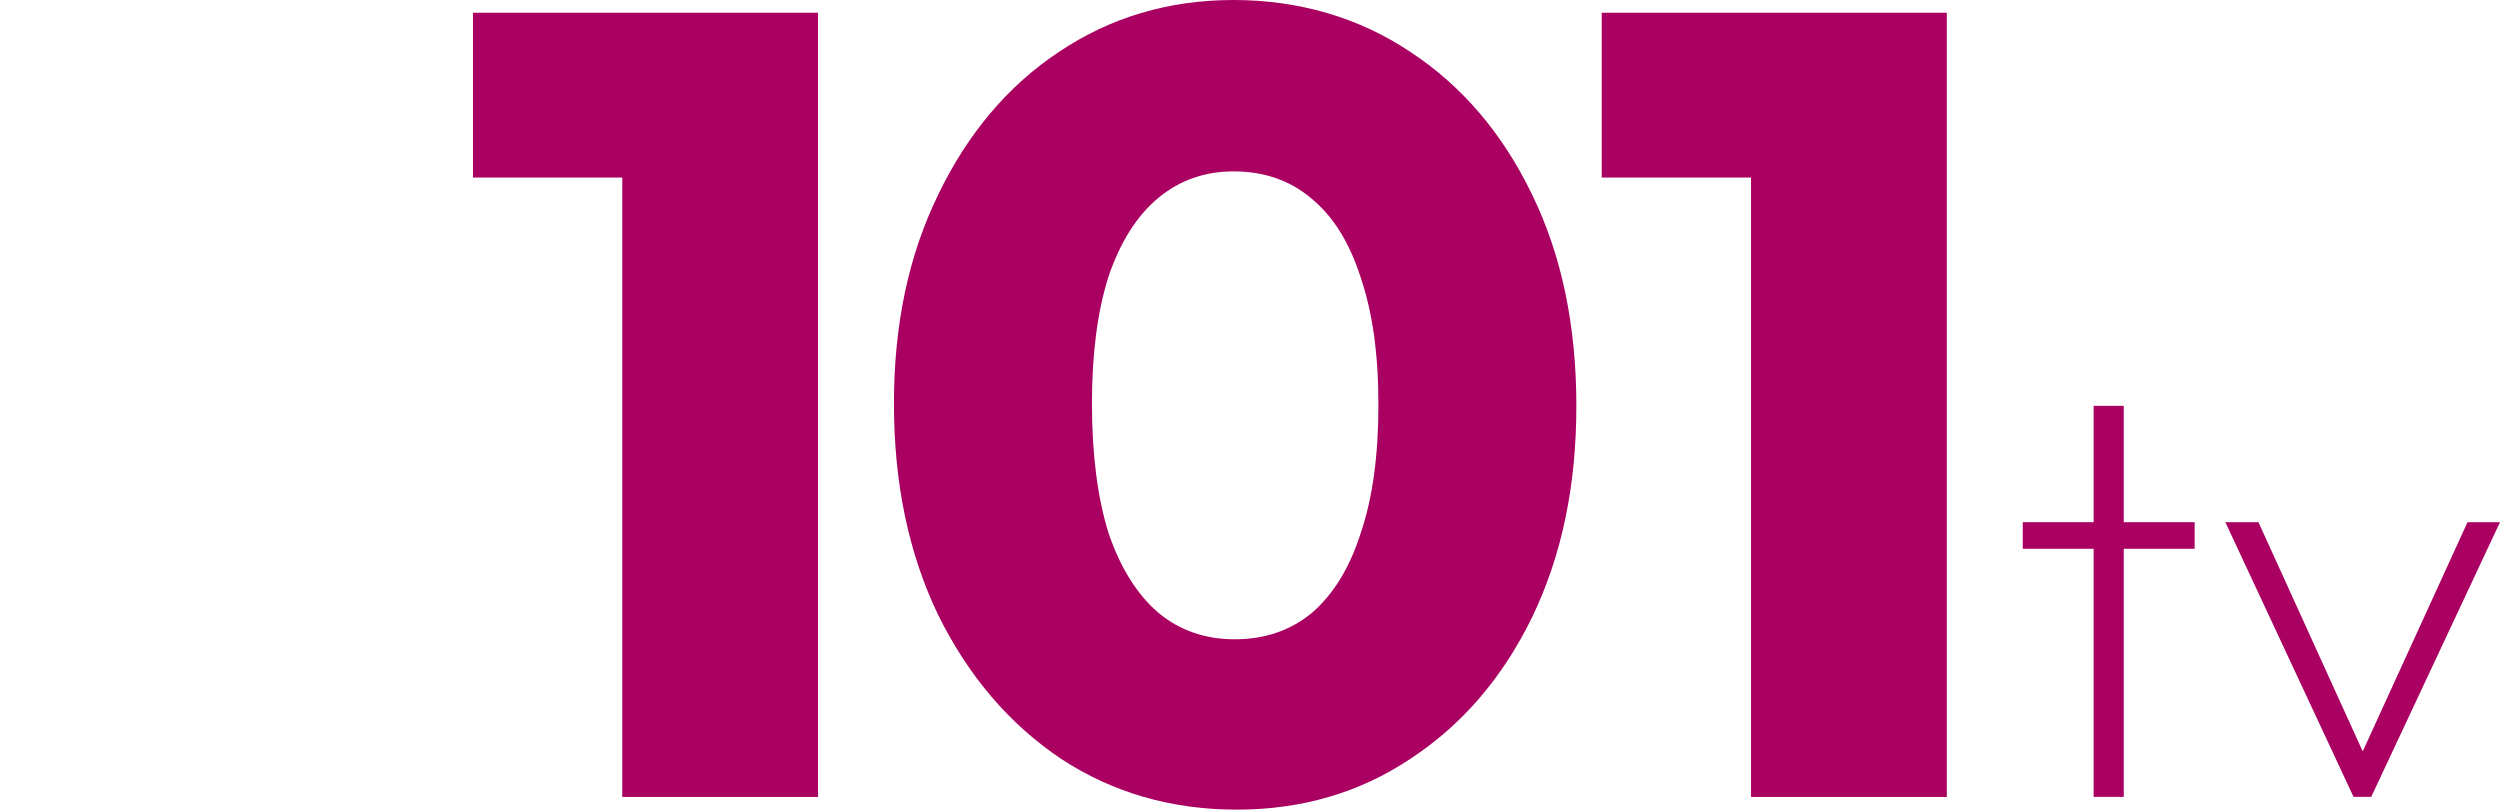
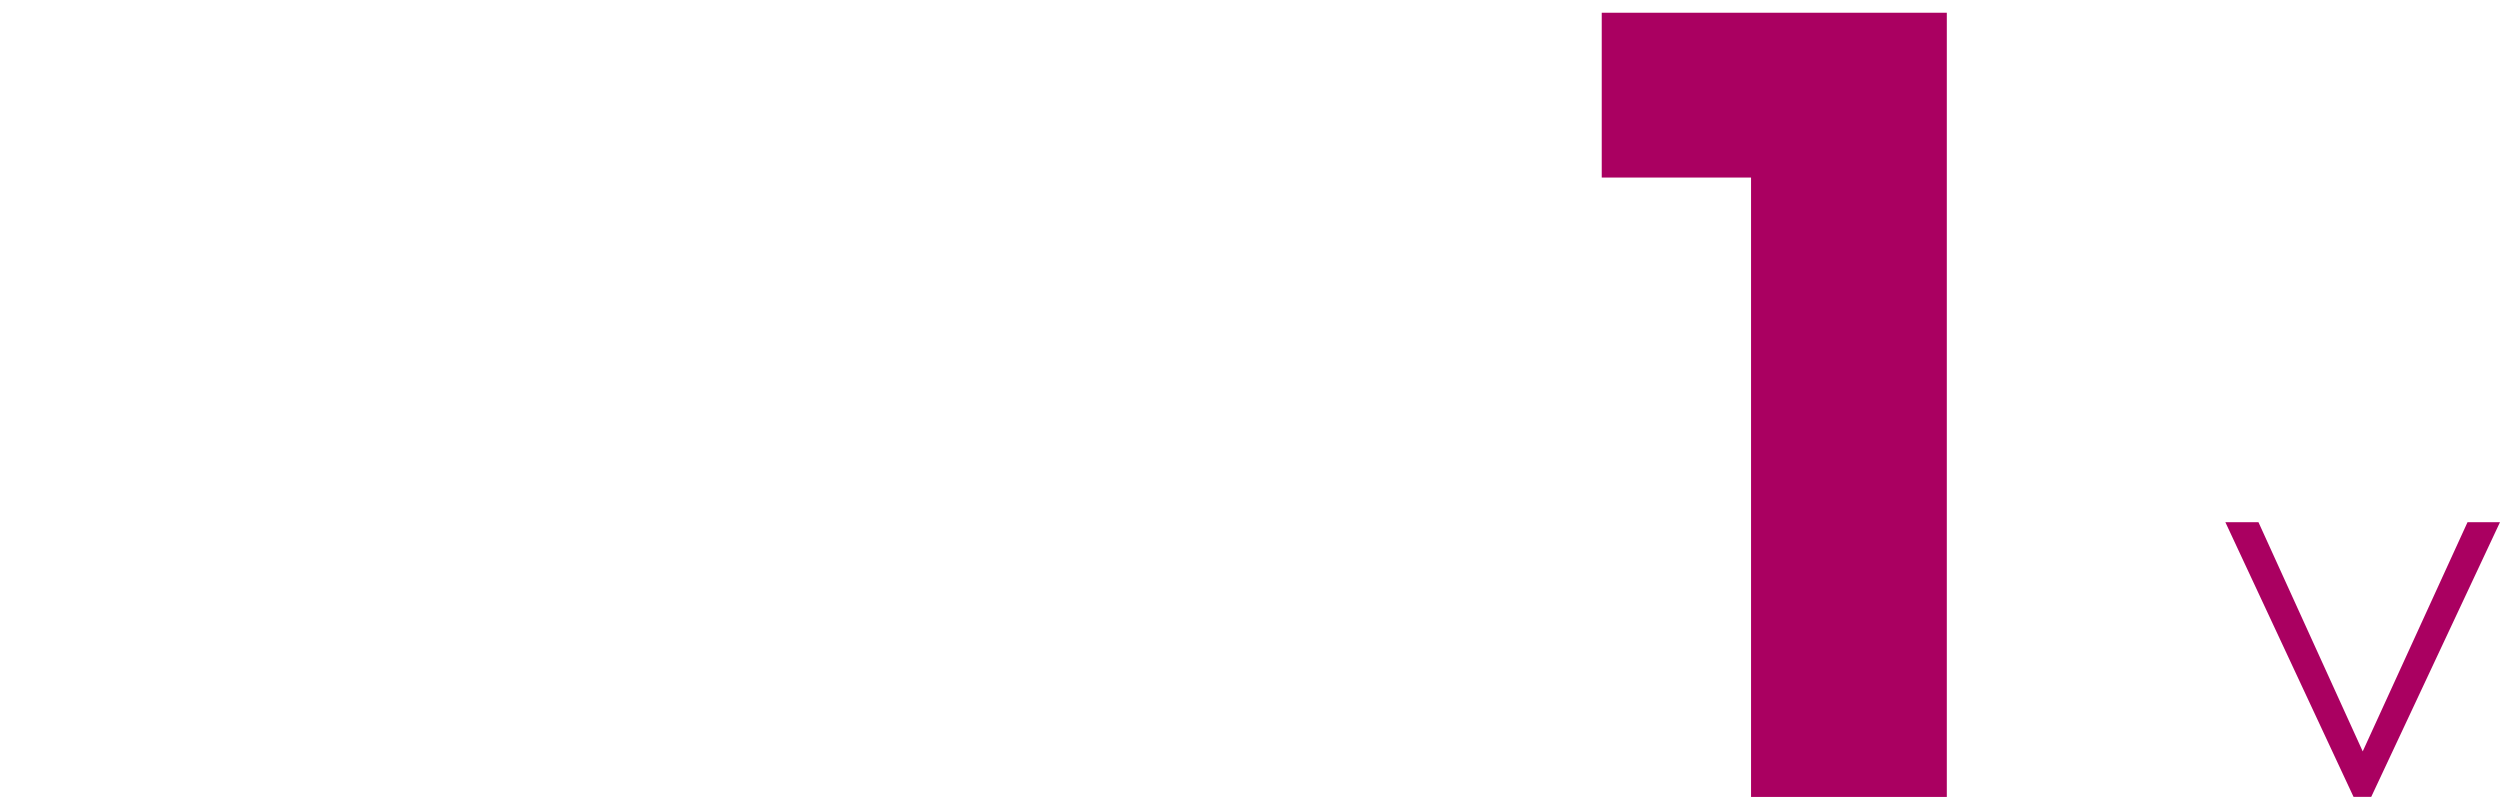
<svg xmlns="http://www.w3.org/2000/svg" width="222" height="72" viewBox="0 0 222 72" fill="none">
  <path d="M142.234 15.762V1.131H171.895V15.766H142.234V15.762ZM155.493 70.764V1.131H172.877V70.768H155.493V70.764Z" fill="#AA0061" />
-   <path d="M109.635 56.769C112.321 56.769 114.613 55.984 116.51 54.41C118.407 52.773 119.851 50.415 120.833 47.338C121.882 44.262 122.403 40.464 122.403 35.944C122.403 31.424 121.878 27.726 120.833 24.649C119.851 21.573 118.411 19.248 116.51 17.674C114.613 16.037 112.288 15.219 109.535 15.219C106.983 15.219 104.754 16.004 102.857 17.578C100.96 19.147 99.487 21.473 98.438 24.553C97.456 27.629 96.965 31.394 96.965 35.847C96.965 40.3 97.456 44.195 98.438 47.338C99.487 50.415 100.96 52.773 102.857 54.41C104.754 55.98 107.016 56.769 109.635 56.769ZM109.832 71.895C104.003 71.895 98.799 70.388 94.215 67.379C89.632 64.302 85.998 60.046 83.312 54.611C80.693 49.176 79.383 42.923 79.383 35.851C79.383 28.779 80.693 22.655 83.312 17.287C85.931 11.852 89.498 7.63 94.018 4.617C98.601 1.54 103.776 0 109.535 0C115.294 0 120.665 1.54 125.249 4.617C129.832 7.63 133.433 11.852 136.052 17.287C138.671 22.655 139.98 28.909 139.98 36.048C139.98 43.187 138.671 49.373 136.052 54.808C133.433 60.177 129.832 64.369 125.249 67.379C120.732 70.392 115.591 71.895 109.829 71.895H109.832Z" fill="#AA0061" />
-   <path d="M42 15.762V1.131H71.66V15.766H42V15.762ZM55.258 70.764V1.131H72.642V70.768H55.258V70.764Z" fill="#AA0061" />
-   <path d="M179.621 48.732V46.37H194.884V48.732H179.621ZM185.915 70.763V36.039H188.59V70.763H185.915Z" fill="#AA0061" />
  <path d="M208.995 70.762L197.611 46.369H200.55L210.62 68.504H208.995L219.117 46.369H222L210.565 70.762H208.991H208.995Z" fill="#AA0061" />
</svg>